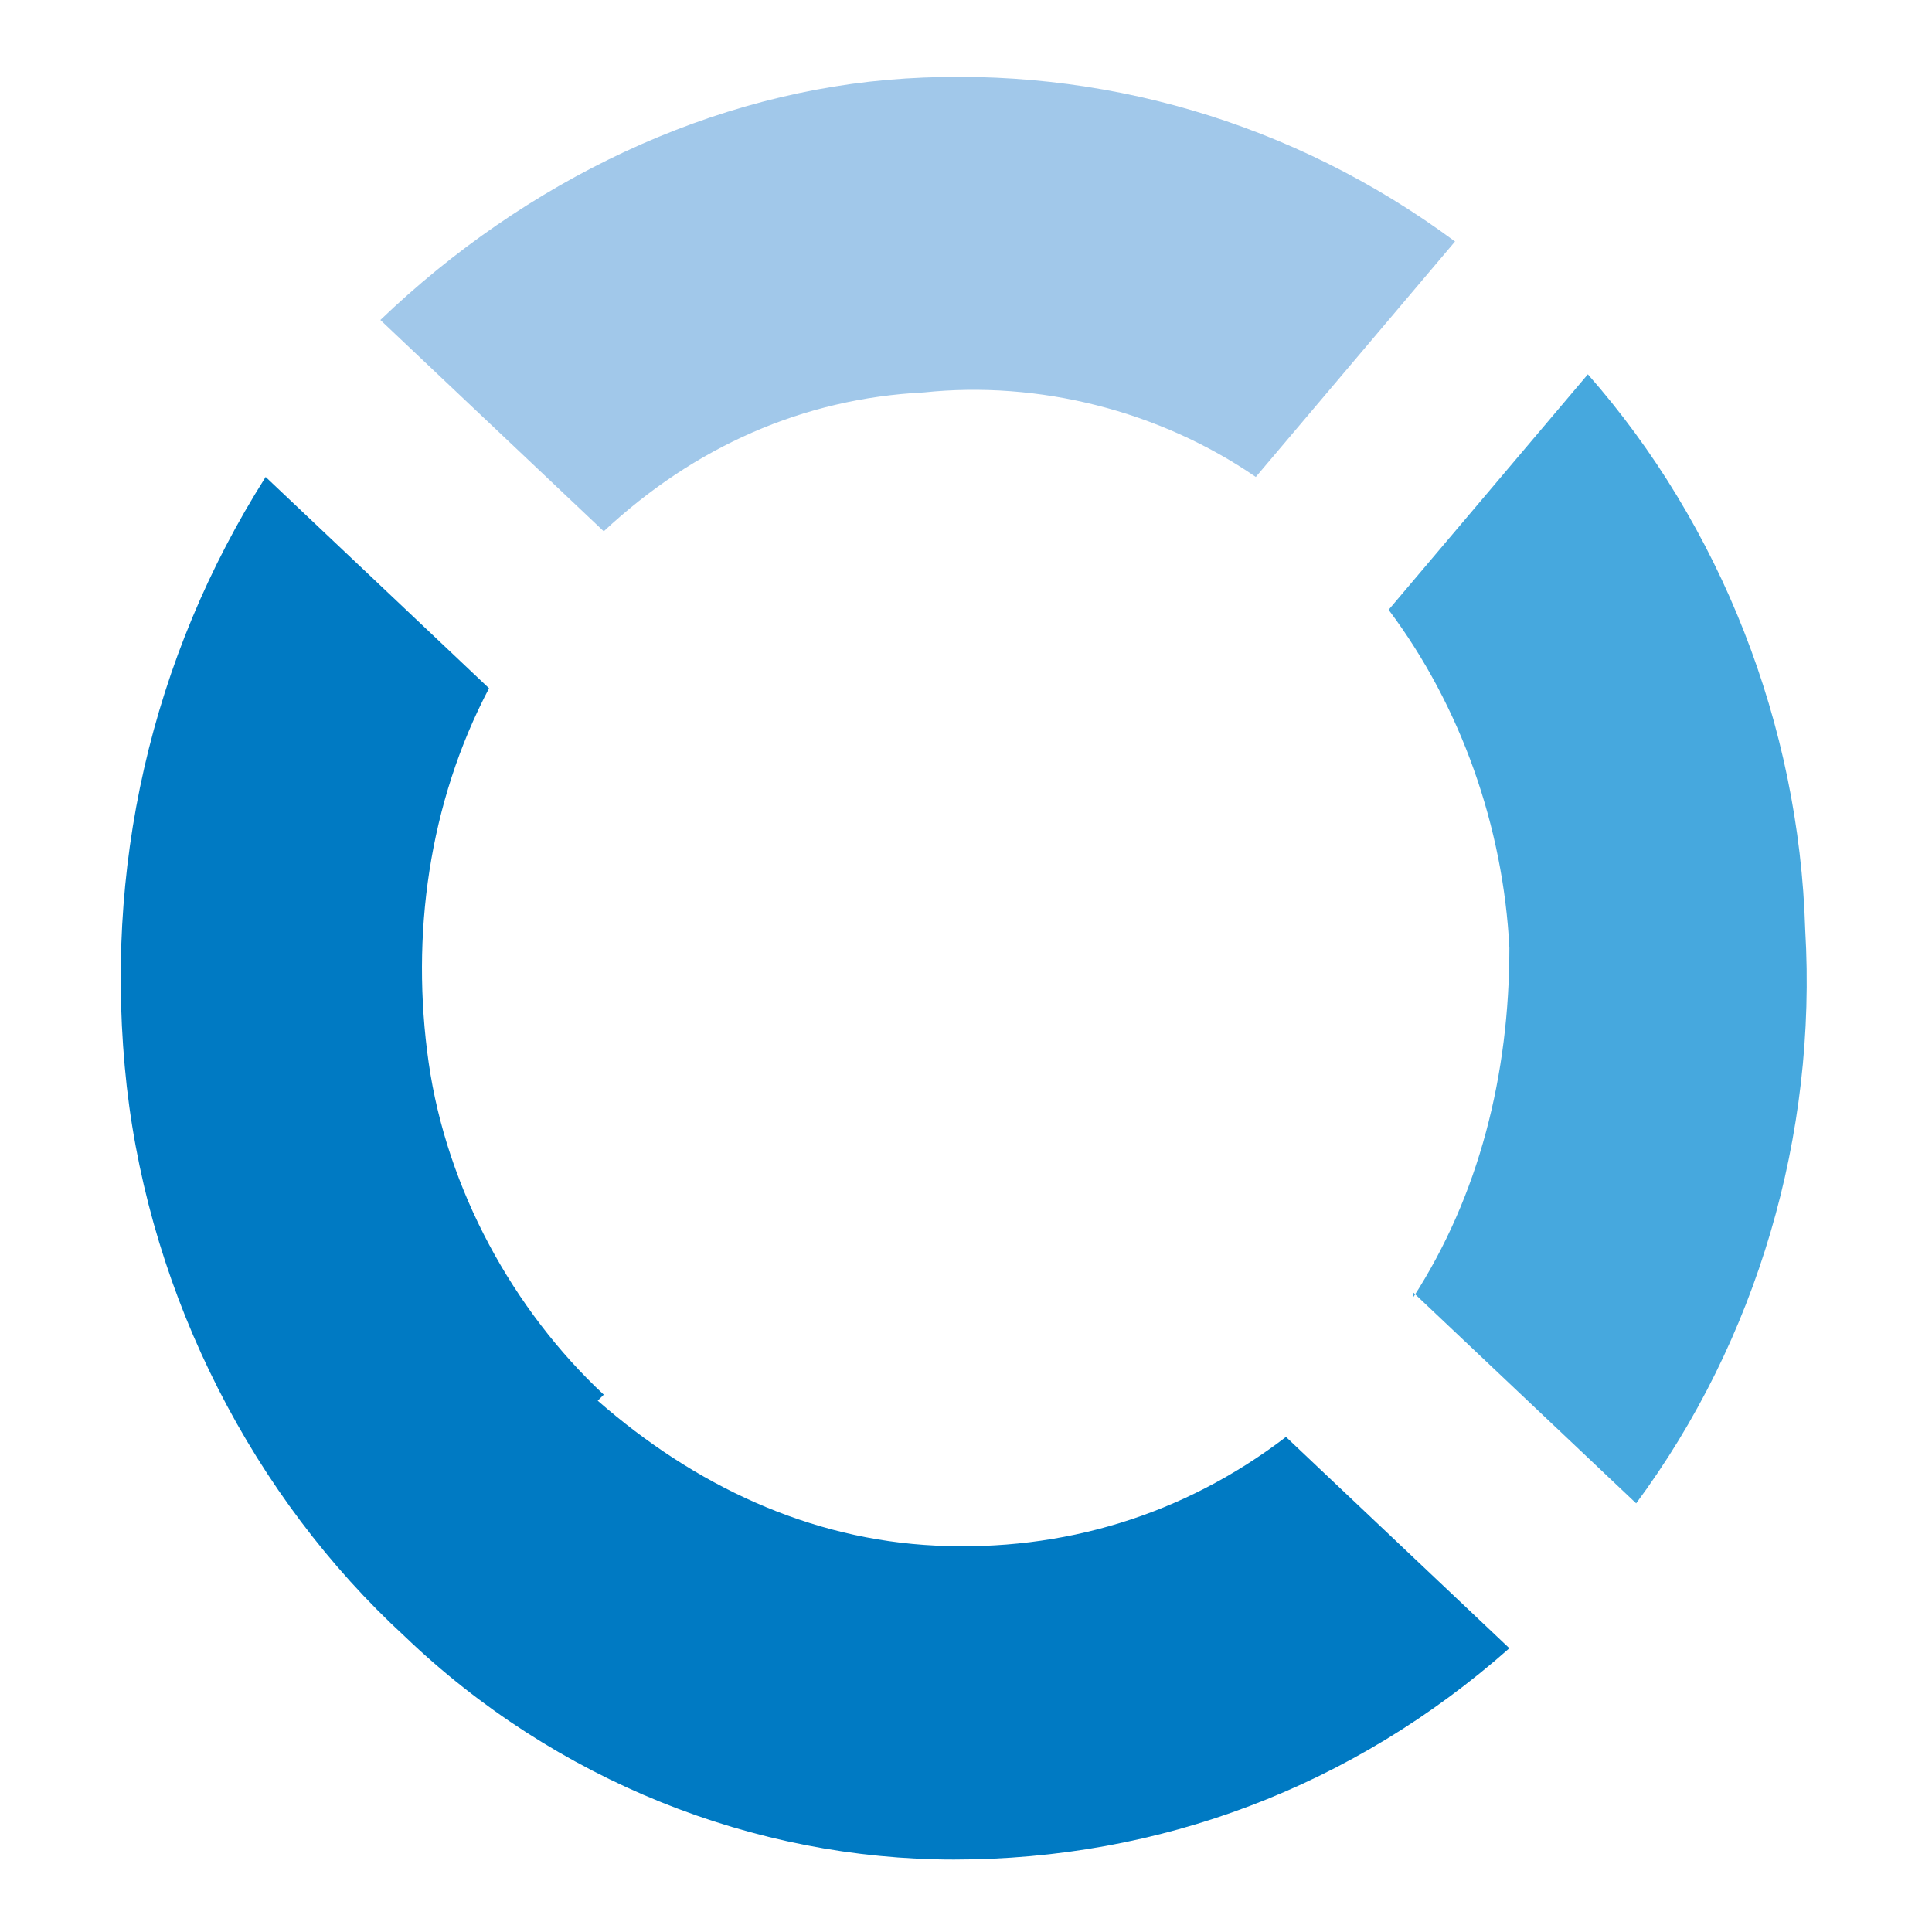
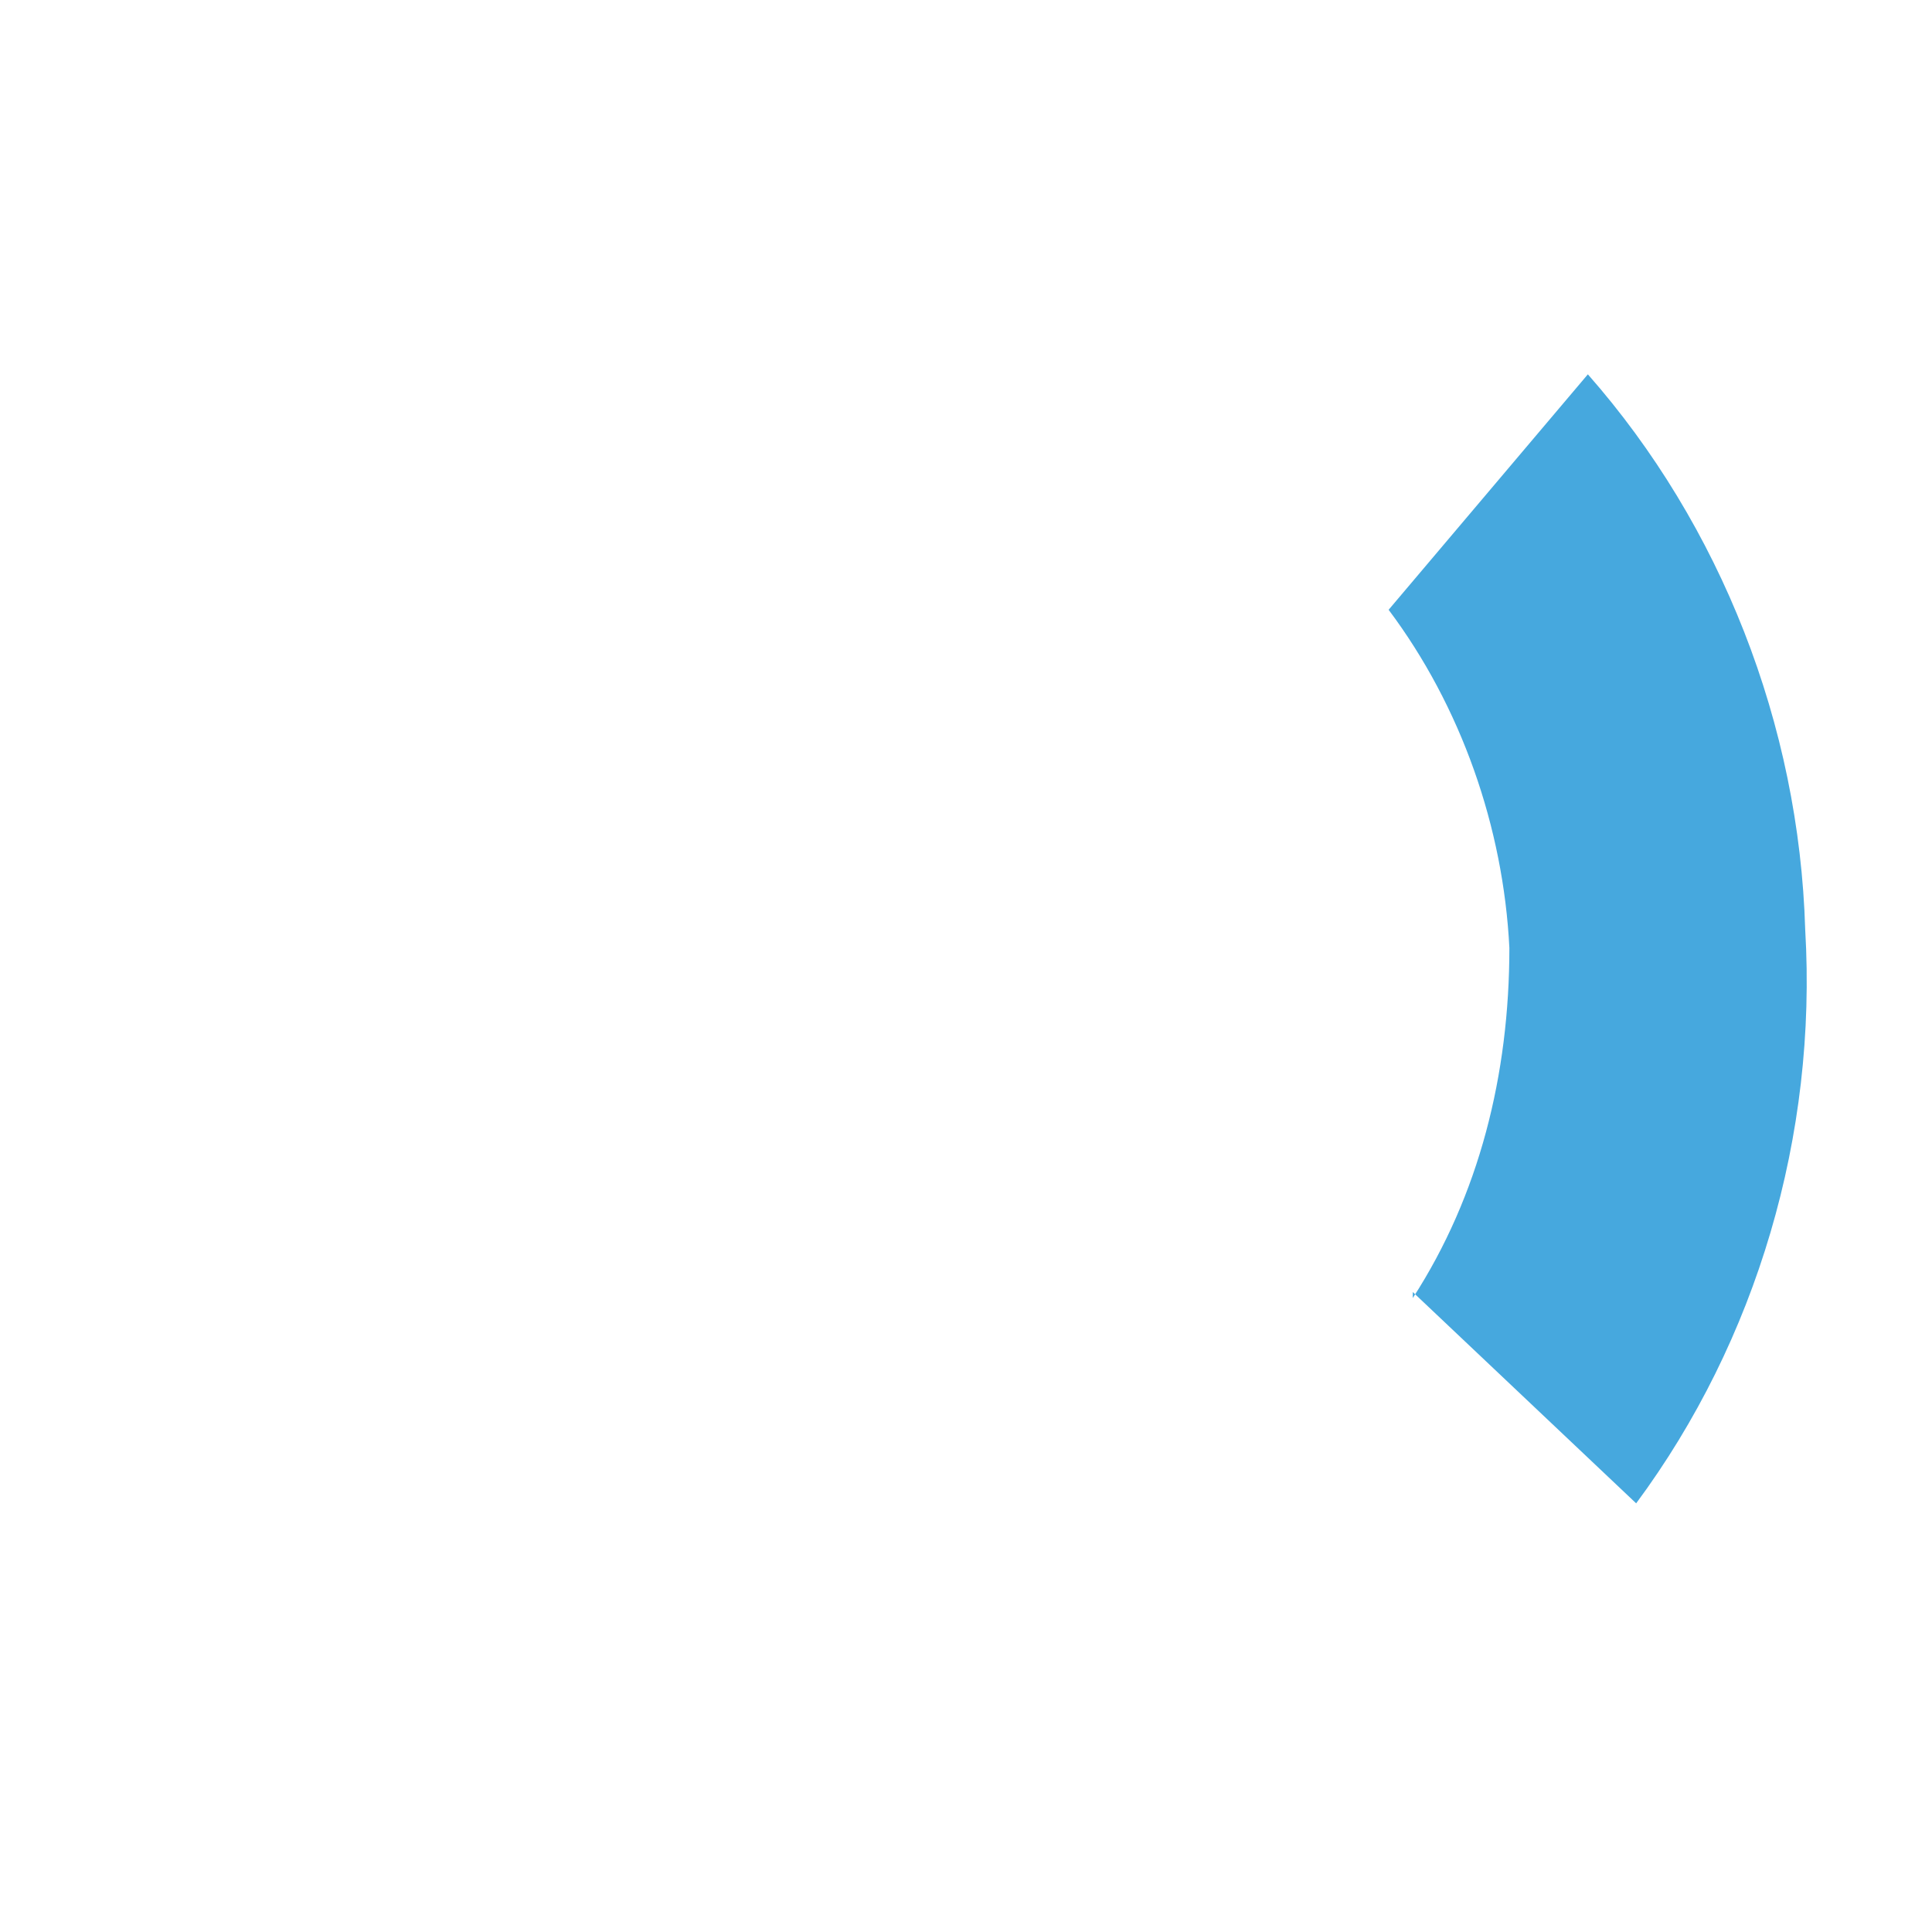
<svg xmlns="http://www.w3.org/2000/svg" version="1.1" width="32" height="32">
  <svg version="1.1" viewBox="0 0 32 32">
    <defs>
      <style>
      .cls-1 {
        fill: #007ac3;
      }

      .cls-2 {
        fill: #a1c8ea;
      }

      .cls-3 {
        fill: #46a8de;
      }
    </style>
    </defs>
    <g>
      <g id="SvgjsG1005">
        <g>
-           <path class="cls-2" d="M20.8,7.9l3.3-3.9c-2.7-2-5.9-2.9-9.1-2.7-3.2.2-6.3,1.7-8.7,4l3.7,3.5c1.5-1.4,3.3-2.2,5.3-2.3,1.9-.2,3.9.3,5.5,1.4" />
          <path class="cls-3" d="M23.4,21.4l3.7,3.5c2-2.7,3-6.1,2.8-9.5-.1-3.4-1.4-6.7-3.6-9.2l-3.3,3.9c1.2,1.6,1.9,3.6,2,5.6,0,2.1-.5,4.1-1.6,5.8" />
-           <path class="cls-1" d="M10,23.1c-1.5-1.4-2.6-3.4-2.9-5.5-.3-2.1,0-4.3,1-6.2l-3.7-3.5c-1.9,3-2.7,6.5-2.3,10.1.4,3.5,2.1,6.8,4.6,9.1,2.5,2.4,5.8,3.7,9.1,3.7,3.4,0,6.6-1.2,9.2-3.5l-3.7-3.5c-1.7,1.3-3.7,1.9-5.8,1.8-2.1-.1-4-1-5.6-2.4" />
        </g>
      </g>
    </g>
  </svg>
  <style>@media (prefers-color-scheme: light) { :root { filter: none; } }
@media (prefers-color-scheme: dark) { :root { filter: none; } }
</style>
</svg>